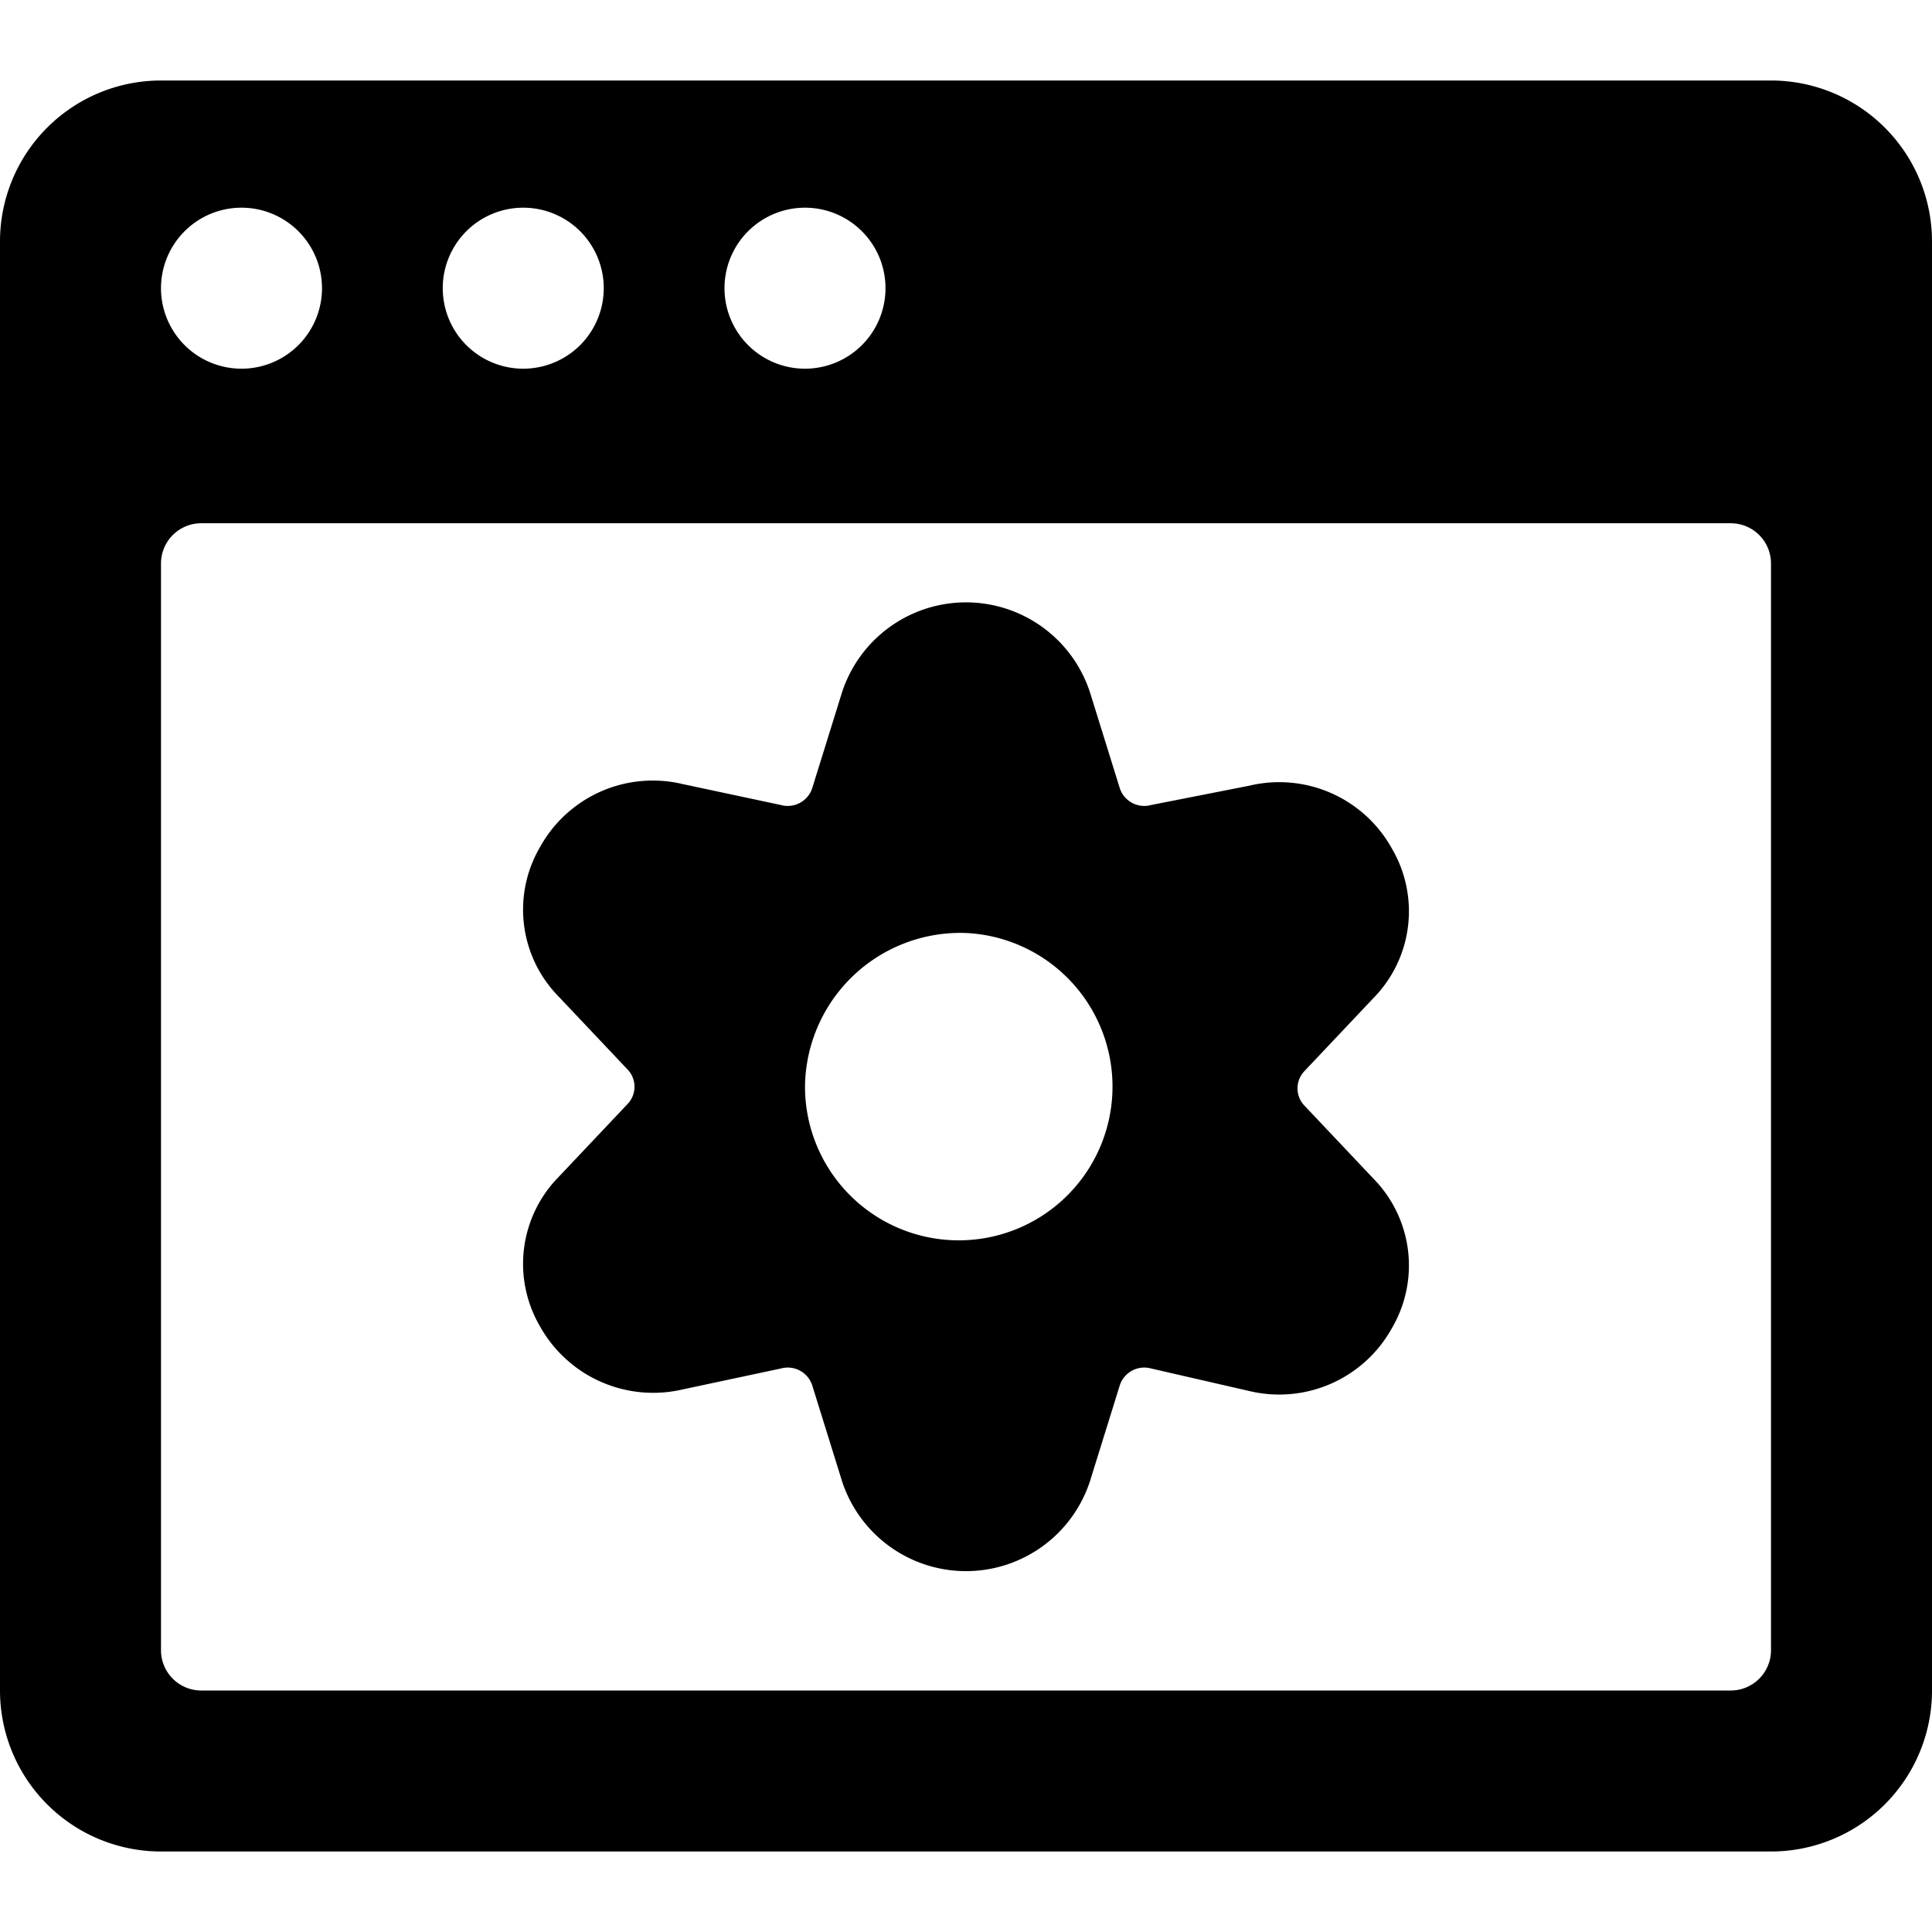
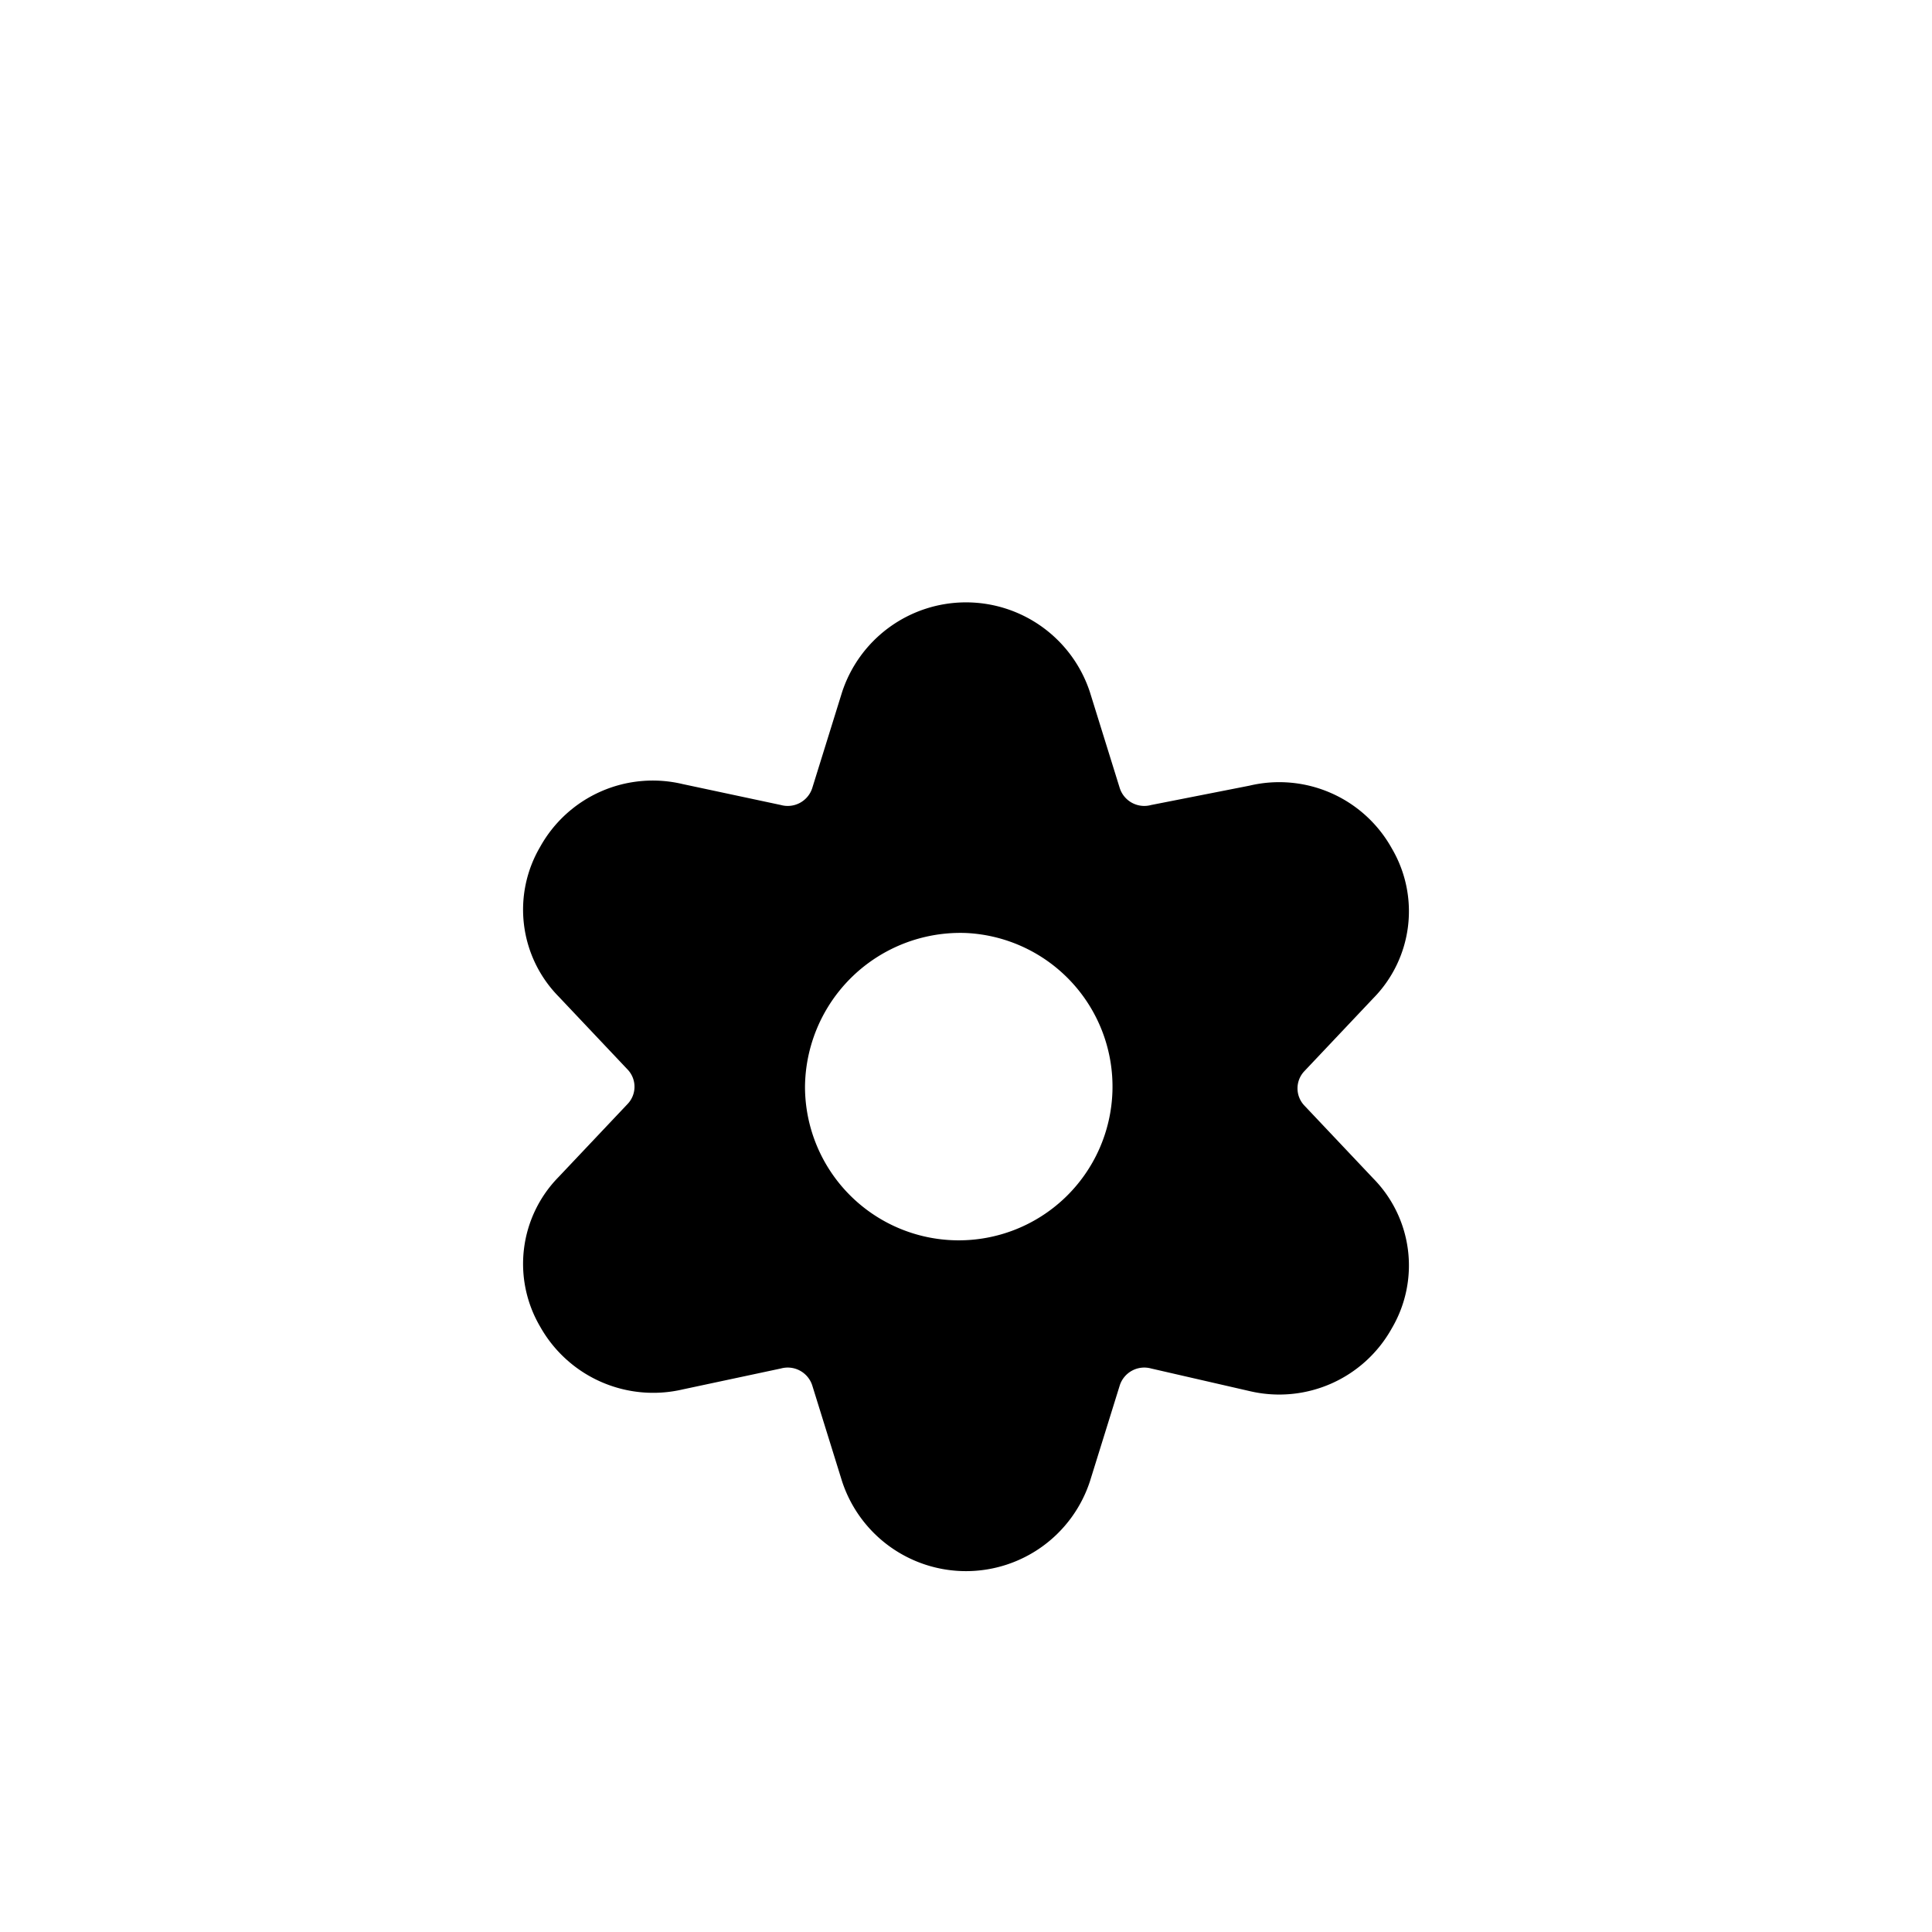
<svg xmlns="http://www.w3.org/2000/svg" viewBox="0 0 24 24" height="32" width="32">
  <g>
    <path d="M7.8,13.29a.31.31,0,0,1,0,.42l-.86.91a1.54,1.54,0,0,0-.23,1.86,1.61,1.61,0,0,0,1.77.78L9.7,17a.32.32,0,0,1,.39.21l.37,1.19a1.62,1.62,0,0,0,3.08,0l.37-1.19A.32.32,0,0,1,14.3,17l1.22.28a1.6,1.6,0,0,0,1.77-.78,1.54,1.54,0,0,0-.23-1.86l-.86-.91a.31.31,0,0,1,0-.42l.86-.91a1.54,1.54,0,0,0,.23-1.86,1.6,1.6,0,0,0-1.77-.78L14.3,10a.32.32,0,0,1-.39-.21l-.37-1.19h0a1.62,1.62,0,0,0-3.08,0l-.37,1.19A.32.32,0,0,1,9.7,10L8.48,9.74a1.6,1.6,0,0,0-1.77.78,1.54,1.54,0,0,0,.23,1.86Zm4.2-1.7a1.91,1.91,0,1,1-2,1.91A1.93,1.93,0,0,1,12,11.59Z" fill="#000000" />
-     <path d="M22,1H2A2,2,0,0,0,0,3V21a2,2,0,0,0,2,2H22a2,2,0,0,0,2-2V3A2,2,0,0,0,22,1ZM5.5,3.58a1,1,0,1,1,1,1A1,1,0,0,1,5.5,3.58Zm3.5,0a1,1,0,1,1,1,1A1,1,0,0,1,9,3.58Zm-6-1a1,1,0,1,1-1,1A1,1,0,0,1,3,2.58ZM21.5,21H2.5a.5.5,0,0,1-.5-.5V7a.5.5,0,0,1,.5-.5h19A.5.5,0,0,1,22,7V20.5A.5.5,0,0,1,21.5,21Z" fill="#000000" />
  </g>
</svg>